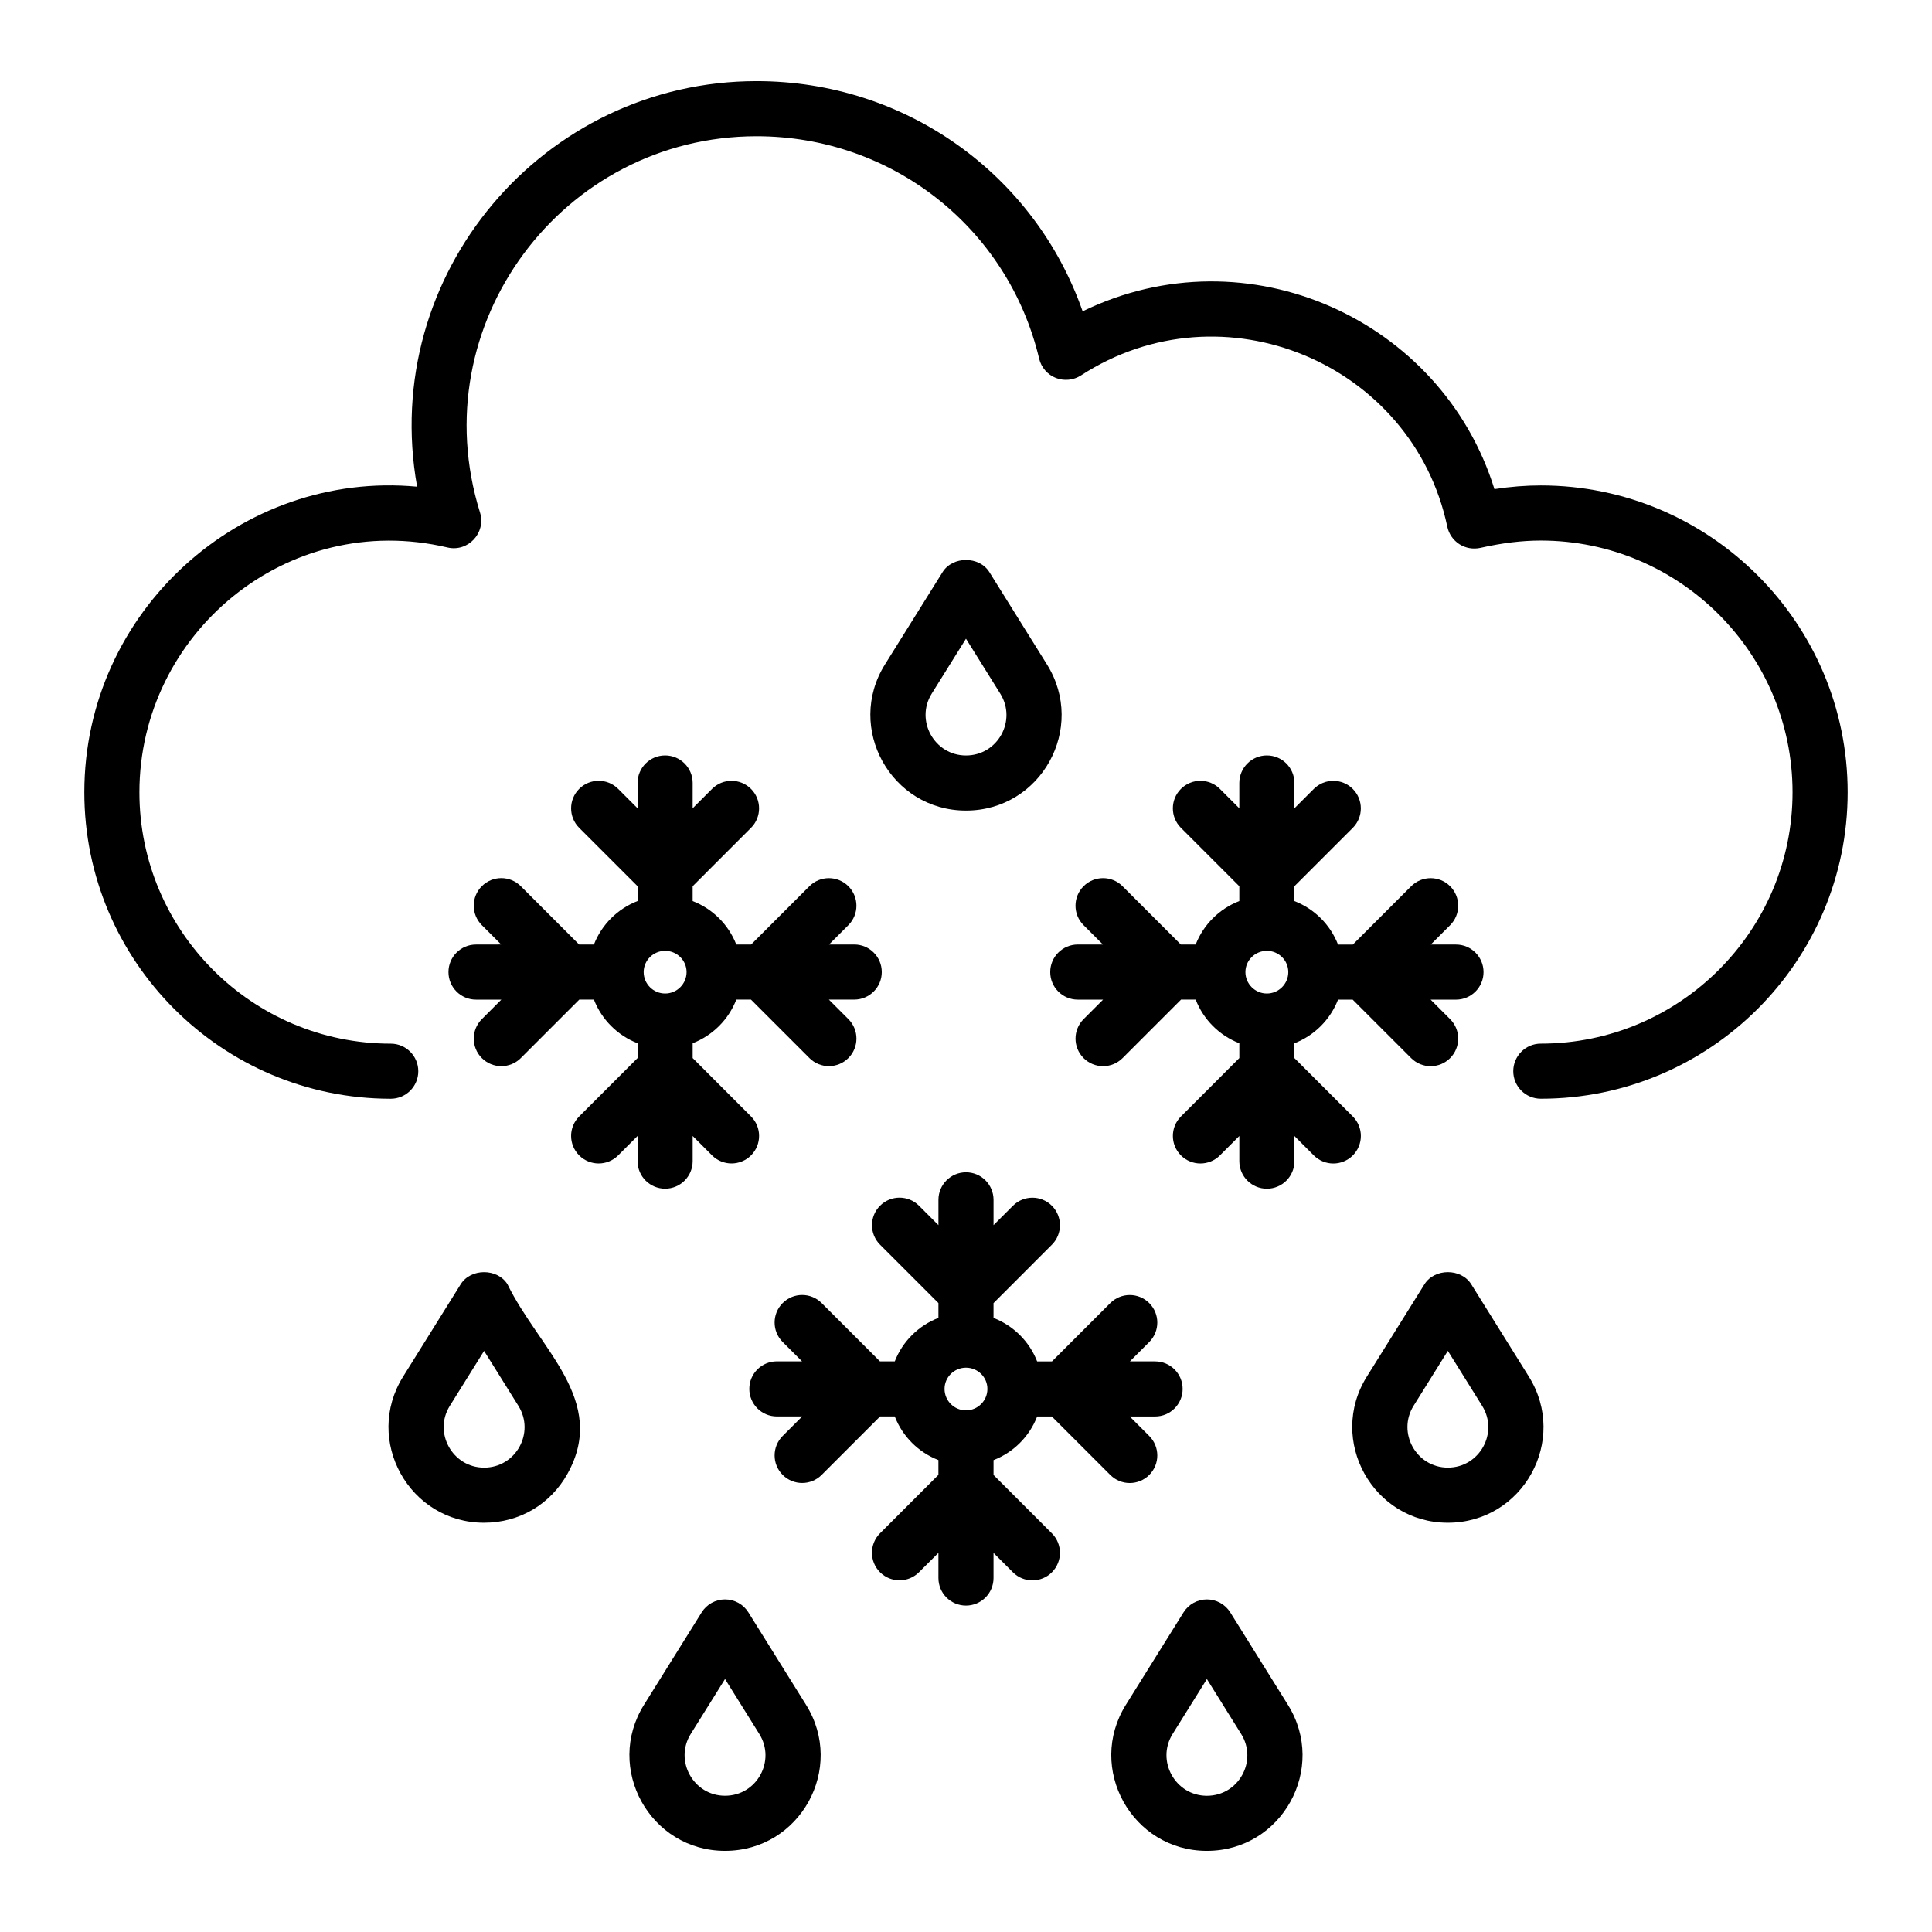
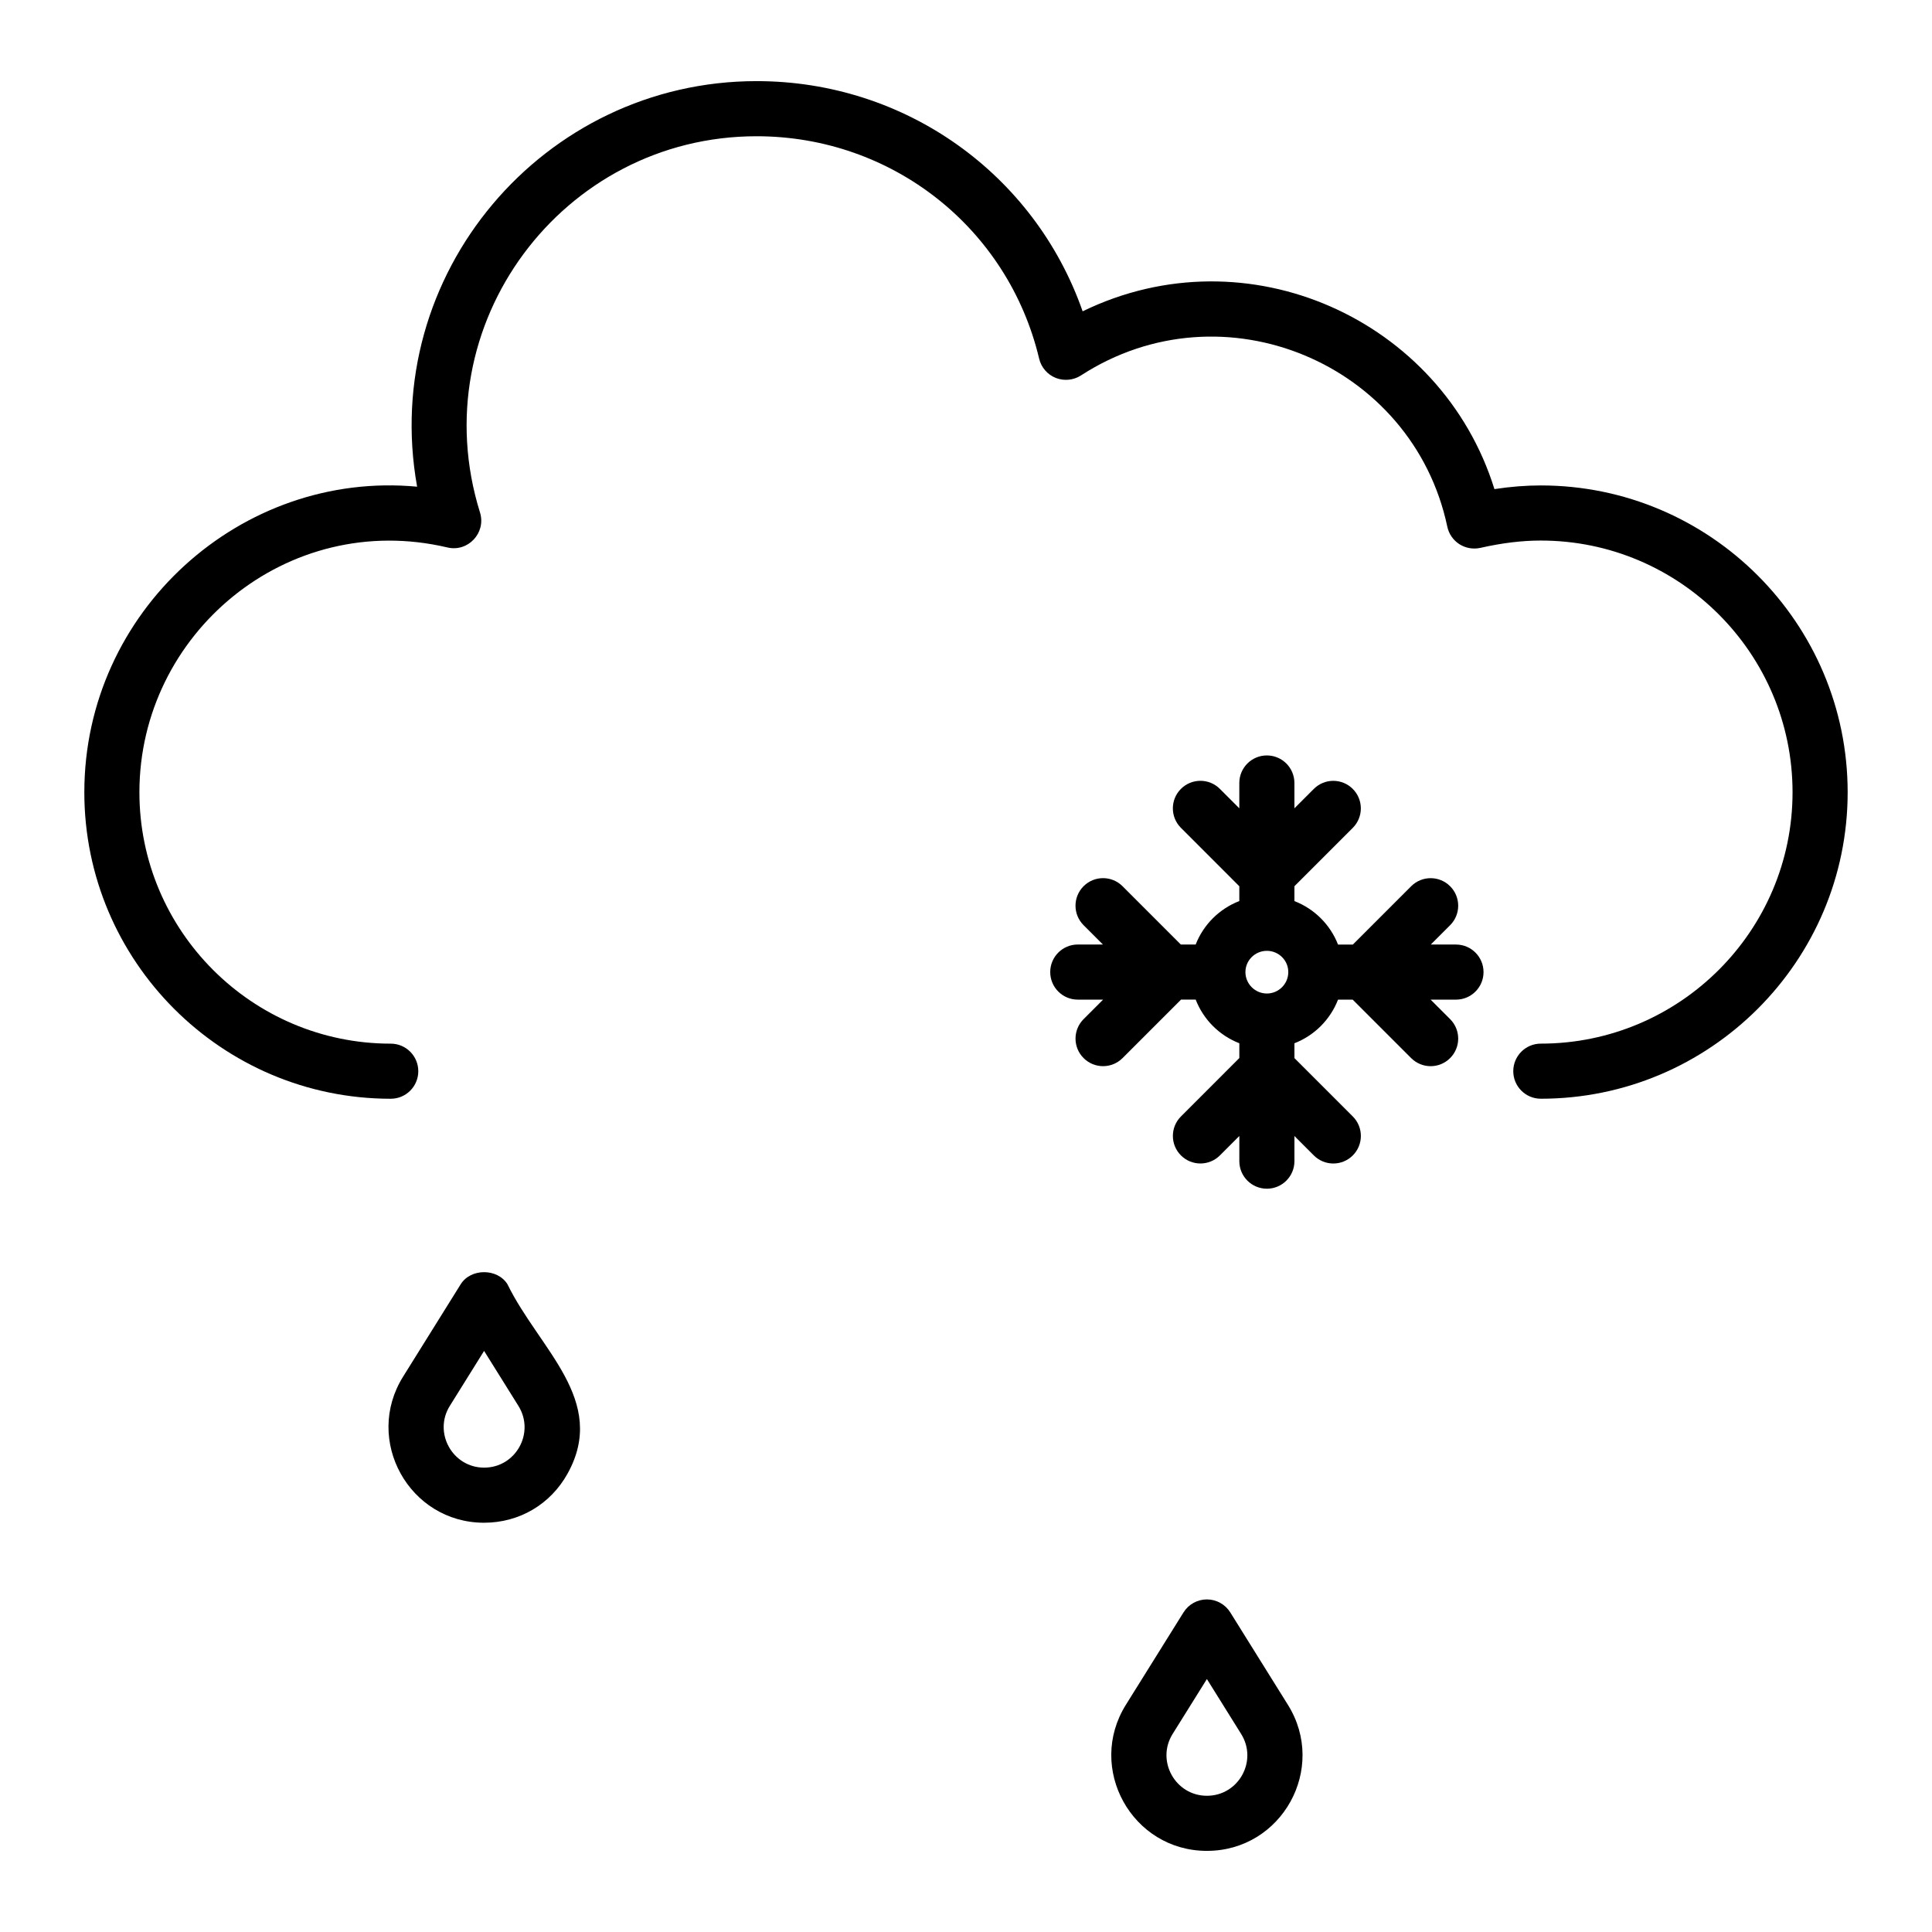
<svg xmlns="http://www.w3.org/2000/svg" fill="#000000" width="800px" height="800px" version="1.1" viewBox="144 144 512 512">
  <g>
    <path d="m247.55 435.18c4.035 0 7.301-3.269 7.301-7.301s-3.266-7.301-7.301-7.301c-36.727 0-66.605-29.883-66.605-66.609 0-42.062 39.145-74.887 81.609-64.891 5.461 1.309 10.328-3.863 8.648-9.277-15.523-49.805 21.91-99.695 73.301-99.695 35.836 0 66.629 24.242 74.883 58.953 0.551 2.309 2.184 4.203 4.387 5.086 2.195 0.871 4.691 0.633 6.688-0.648 37.656-24.41 87.949-3.176 97.09 40.082 0.406 1.914 1.562 3.582 3.203 4.637 1.652 1.051 3.637 1.395 5.555 0.977 5.781-1.309 11.023-1.941 16.023-1.941 36.785 0 66.711 29.926 66.711 66.711 0 36.73-29.926 66.609-66.711 66.609-4.035 0-7.301 3.269-7.301 7.301s3.266 7.301 7.301 7.301c44.836 0 81.316-36.434 81.316-81.211 0-44.836-36.48-81.316-81.316-81.316-3.981 0-8.043 0.32-12.293 0.973-13.969-44.93-65.438-68.379-109.13-47.117-12.727-36.355-47.004-61.004-86.398-61.004-56.535 0-100.05 51.191-89.973 107.48-46.602-4.371-88.191 32.965-88.191 80.992 0 44.777 36.43 81.211 81.207 81.211z" />
-     <path d="m336.14 567.86c-2.516 0-4.863 1.297-6.195 3.438l-15.266 24.473c-10.527 16.832 1.598 38.727 21.461 38.727 19.914 0 31.984-21.883 21.461-38.719l-15.266-24.48c-1.332-2.137-3.676-3.438-6.195-3.438zm0 52.031c-8.375 0-13.523-9.285-9.078-16.387l9.078-14.547 9.078 14.555c4.449 7.125-0.656 16.379-9.078 16.379z" />
    <path d="m463.84 634.5c19.914 0 31.984-21.883 21.461-38.719l-15.266-24.48c-1.332-2.137-3.68-3.438-6.195-3.438s-4.863 1.297-6.195 3.438l-15.266 24.473c-10.527 16.836 1.598 38.727 21.461 38.727zm-9.078-30.988 9.078-14.547 9.078 14.555c4.449 7.121-0.656 16.379-9.078 16.379-8.371 0-13.527-9.273-9.078-16.387z" />
-     <path d="m406.19 295.61c-2.668-4.277-9.727-4.277-12.395 0l-15.273 24.48c-10.512 16.832 1.617 38.723 21.469 38.723 19.918 0 31.992-21.875 21.469-38.719zm-6.195 48.598c-8.355 0-13.523-9.258-9.078-16.387l9.078-14.555 9.086 14.559c4.449 7.133-0.664 16.383-9.086 16.383z" />
    <path d="m272.29 547.54c9.332 0 17.613-4.875 22.133-13.039 10.746-19.395-7.574-33.004-15.938-50.16-2.668-4.277-9.727-4.269-12.395 0l-15.258 24.473c-10.527 16.832 1.598 38.727 21.457 38.727zm-9.07-30.988 9.07-14.547 9.086 14.555c4.453 7.129-0.664 16.379-9.086 16.379-8.363-0.004-13.527-9.27-9.07-16.387z" />
-     <path d="m521.5 484.34-15.273 24.477c-10.512 16.832 1.617 38.723 21.469 38.723 19.918 0 31.988-21.875 21.469-38.719l-15.273-24.48c-2.668-4.277-9.727-4.277-12.391 0zm6.195 48.594c-8.355 0-13.523-9.258-9.078-16.387l9.078-14.551 9.078 14.555c4.457 7.121-0.66 16.383-9.078 16.383z" />
-     <path d="m418.86 519.38h3.879l15.496 15.496c2.852 2.852 7.473 2.852 10.324 0s2.852-7.473 0-10.324l-5.168-5.168h6.719c4.035 0 7.301-3.269 7.301-7.301s-3.266-7.301-7.301-7.301h-6.676l5.125-5.125c2.852-2.852 2.852-7.473 0-10.324-2.852-2.852-7.473-2.852-10.324 0l-15.453 15.453h-3.93c-2.062-5.281-6.266-9.465-11.559-11.52v-3.93l15.465-15.473c2.852-2.852 2.852-7.477 0-10.324-2.852-2.852-7.473-2.852-10.324 0l-5.137 5.133v-6.703c0-4.031-3.266-7.301-7.301-7.301s-7.301 3.269-7.301 7.301v6.707l-5.148-5.148c-2.852-2.852-7.473-2.852-10.324 0-2.852 2.852-2.852 7.473 0 10.324l15.469 15.477v3.926c-5.301 2.051-9.5 6.238-11.566 11.52h-3.93l-15.453-15.453c-2.852-2.852-7.473-2.852-10.324 0-2.852 2.852-2.852 7.473 0 10.324l5.125 5.125h-6.668c-4.035 0-7.301 3.269-7.301 7.301s3.266 7.301 7.301 7.301h6.711l-5.168 5.168c-2.852 2.852-2.852 7.473 0 10.324 2.852 2.852 7.473 2.852 10.324 0l15.496-15.496h3.879c2.062 5.305 6.266 9.508 11.57 11.566v3.918l-15.473 15.48c-2.852 2.852-2.852 7.477 0 10.324 2.852 2.852 7.473 2.852 10.324 0l5.152-5.137v6.672c0 4.031 3.266 7.301 7.301 7.301s7.301-3.269 7.301-7.301v-6.66l5.141 5.141c2.852 2.852 7.473 2.852 10.324 0 2.852-2.852 2.852-7.473 0-10.324l-15.461-15.469v-3.934c5.301-2.059 9.504-6.262 11.562-11.566zm-24.547-7.301c0-3.106 2.551-5.629 5.684-5.629 3.129 0 5.676 2.523 5.676 5.629 0 3.129-2.547 5.68-5.676 5.68-3.133 0-5.684-2.551-5.684-5.68z" />
-     <path d="m262.85 401.61c0 4.031 3.266 7.301 7.301 7.301h6.711l-5.168 5.168c-2.852 2.852-2.852 7.473 0 10.324 2.852 2.852 7.473 2.852 10.324 0l15.496-15.496h3.879c2.062 5.305 6.266 9.508 11.57 11.566v3.922l-15.473 15.473c-2.852 2.852-2.852 7.473 0 10.324 2.852 2.852 7.473 2.852 10.324 0l5.148-5.148v6.668c0 4.031 3.266 7.301 7.301 7.301s7.301-3.269 7.301-7.301v-6.664l5.141 5.141c2.852 2.852 7.473 2.852 10.324 0 2.852-2.848 2.852-7.473 0-10.324l-15.465-15.473v-3.926c5.305-2.059 9.512-6.262 11.57-11.566h3.875l15.496 15.496c2.852 2.852 7.473 2.852 10.324 0 2.852-2.852 2.852-7.473 0-10.324l-5.168-5.168h6.719c4.035 0 7.301-3.269 7.301-7.301s-3.266-7.301-7.301-7.301l-6.68 0.008 5.125-5.125c2.852-2.852 2.852-7.473 0-10.324-2.852-2.852-7.473-2.852-10.324 0l-15.453 15.453h-3.922c-2.062-5.281-6.266-9.469-11.566-11.52v-3.93l15.465-15.473c2.852-2.852 2.852-7.477 0-10.324-2.852-2.852-7.473-2.852-10.324 0l-5.141 5.141 0.004-6.707c0-4.031-3.266-7.301-7.301-7.301s-7.301 3.269-7.301 7.301v6.707l-5.148-5.148c-2.852-2.852-7.473-2.852-10.324 0-2.852 2.852-2.852 7.473 0 10.324l15.473 15.473v3.926c-5.301 2.051-9.5 6.238-11.566 11.52h-3.93l-15.453-15.453c-2.852-2.852-7.473-2.852-10.324 0-2.852 2.852-2.852 7.473 0 10.324l5.125 5.125-6.664 0.012c-4.035 0-7.301 3.269-7.301 7.301zm57.414-5.629c3.129 0 5.684 2.523 5.684 5.629 0 3.129-2.551 5.68-5.684 5.68-3.129 0-5.684-2.551-5.684-5.68 0-3.106 2.555-5.629 5.684-5.629z" />
    <path d="m422.32 401.61c0 4.031 3.266 7.301 7.301 7.301h6.711l-5.168 5.168c-2.852 2.852-2.852 7.473 0 10.324 1.426 1.426 3.293 2.141 5.164 2.141 1.867 0 3.738-0.715 5.164-2.141l15.496-15.496h3.879c2.062 5.305 6.266 9.508 11.57 11.566v3.918l-15.473 15.48c-2.852 2.852-2.852 7.477 0 10.324 2.852 2.852 7.473 2.852 10.324 0l5.148-5.148v6.672c0 4.031 3.266 7.301 7.301 7.301s7.301-3.269 7.301-7.301v-6.66l5.141 5.141c1.426 1.426 3.293 2.141 5.164 2.141 1.867 0 3.738-0.715 5.164-2.141 2.852-2.852 2.852-7.473 0-10.324l-15.465-15.465-0.008-3.934c5.301-2.059 9.504-6.266 11.562-11.566h3.879l15.496 15.496c1.426 1.426 3.293 2.141 5.164 2.141 1.867 0 3.738-0.715 5.164-2.141 2.852-2.852 2.852-7.473 0-10.324l-5.168-5.168h6.719c4.035 0 7.301-3.269 7.301-7.301s-3.266-7.301-7.301-7.301h-6.676l5.125-5.125c2.852-2.852 2.852-7.473 0-10.324-2.852-2.852-7.473-2.852-10.324 0l-15.453 15.453h-3.93c-2.062-5.281-6.266-9.465-11.559-11.52v-3.938l15.465-15.465c2.852-2.852 2.852-7.473 0-10.324-2.852-2.852-7.473-2.852-10.324 0l-5.141 5.141v-6.711c0-4.031-3.266-7.301-7.301-7.301-4.035 0-7.301 3.269-7.301 7.301v6.711l-5.148-5.148c-2.852-2.852-7.473-2.852-10.324 0-2.852 2.848-2.852 7.473 0 10.324l15.473 15.48v3.922c-5.301 2.051-9.5 6.238-11.566 11.52h-3.93l-15.453-15.453c-2.852-2.852-7.473-2.852-10.324 0s-2.852 7.473 0 10.324l5.125 5.125h-6.668c-4.031 0.004-7.297 3.273-7.297 7.305zm57.414-5.629c3.129 0 5.676 2.523 5.676 5.629 0 3.129-2.547 5.68-5.676 5.68-3.129 0-5.684-2.551-5.684-5.68 0-3.106 2.555-5.629 5.684-5.629z" />
  </g>
</svg>